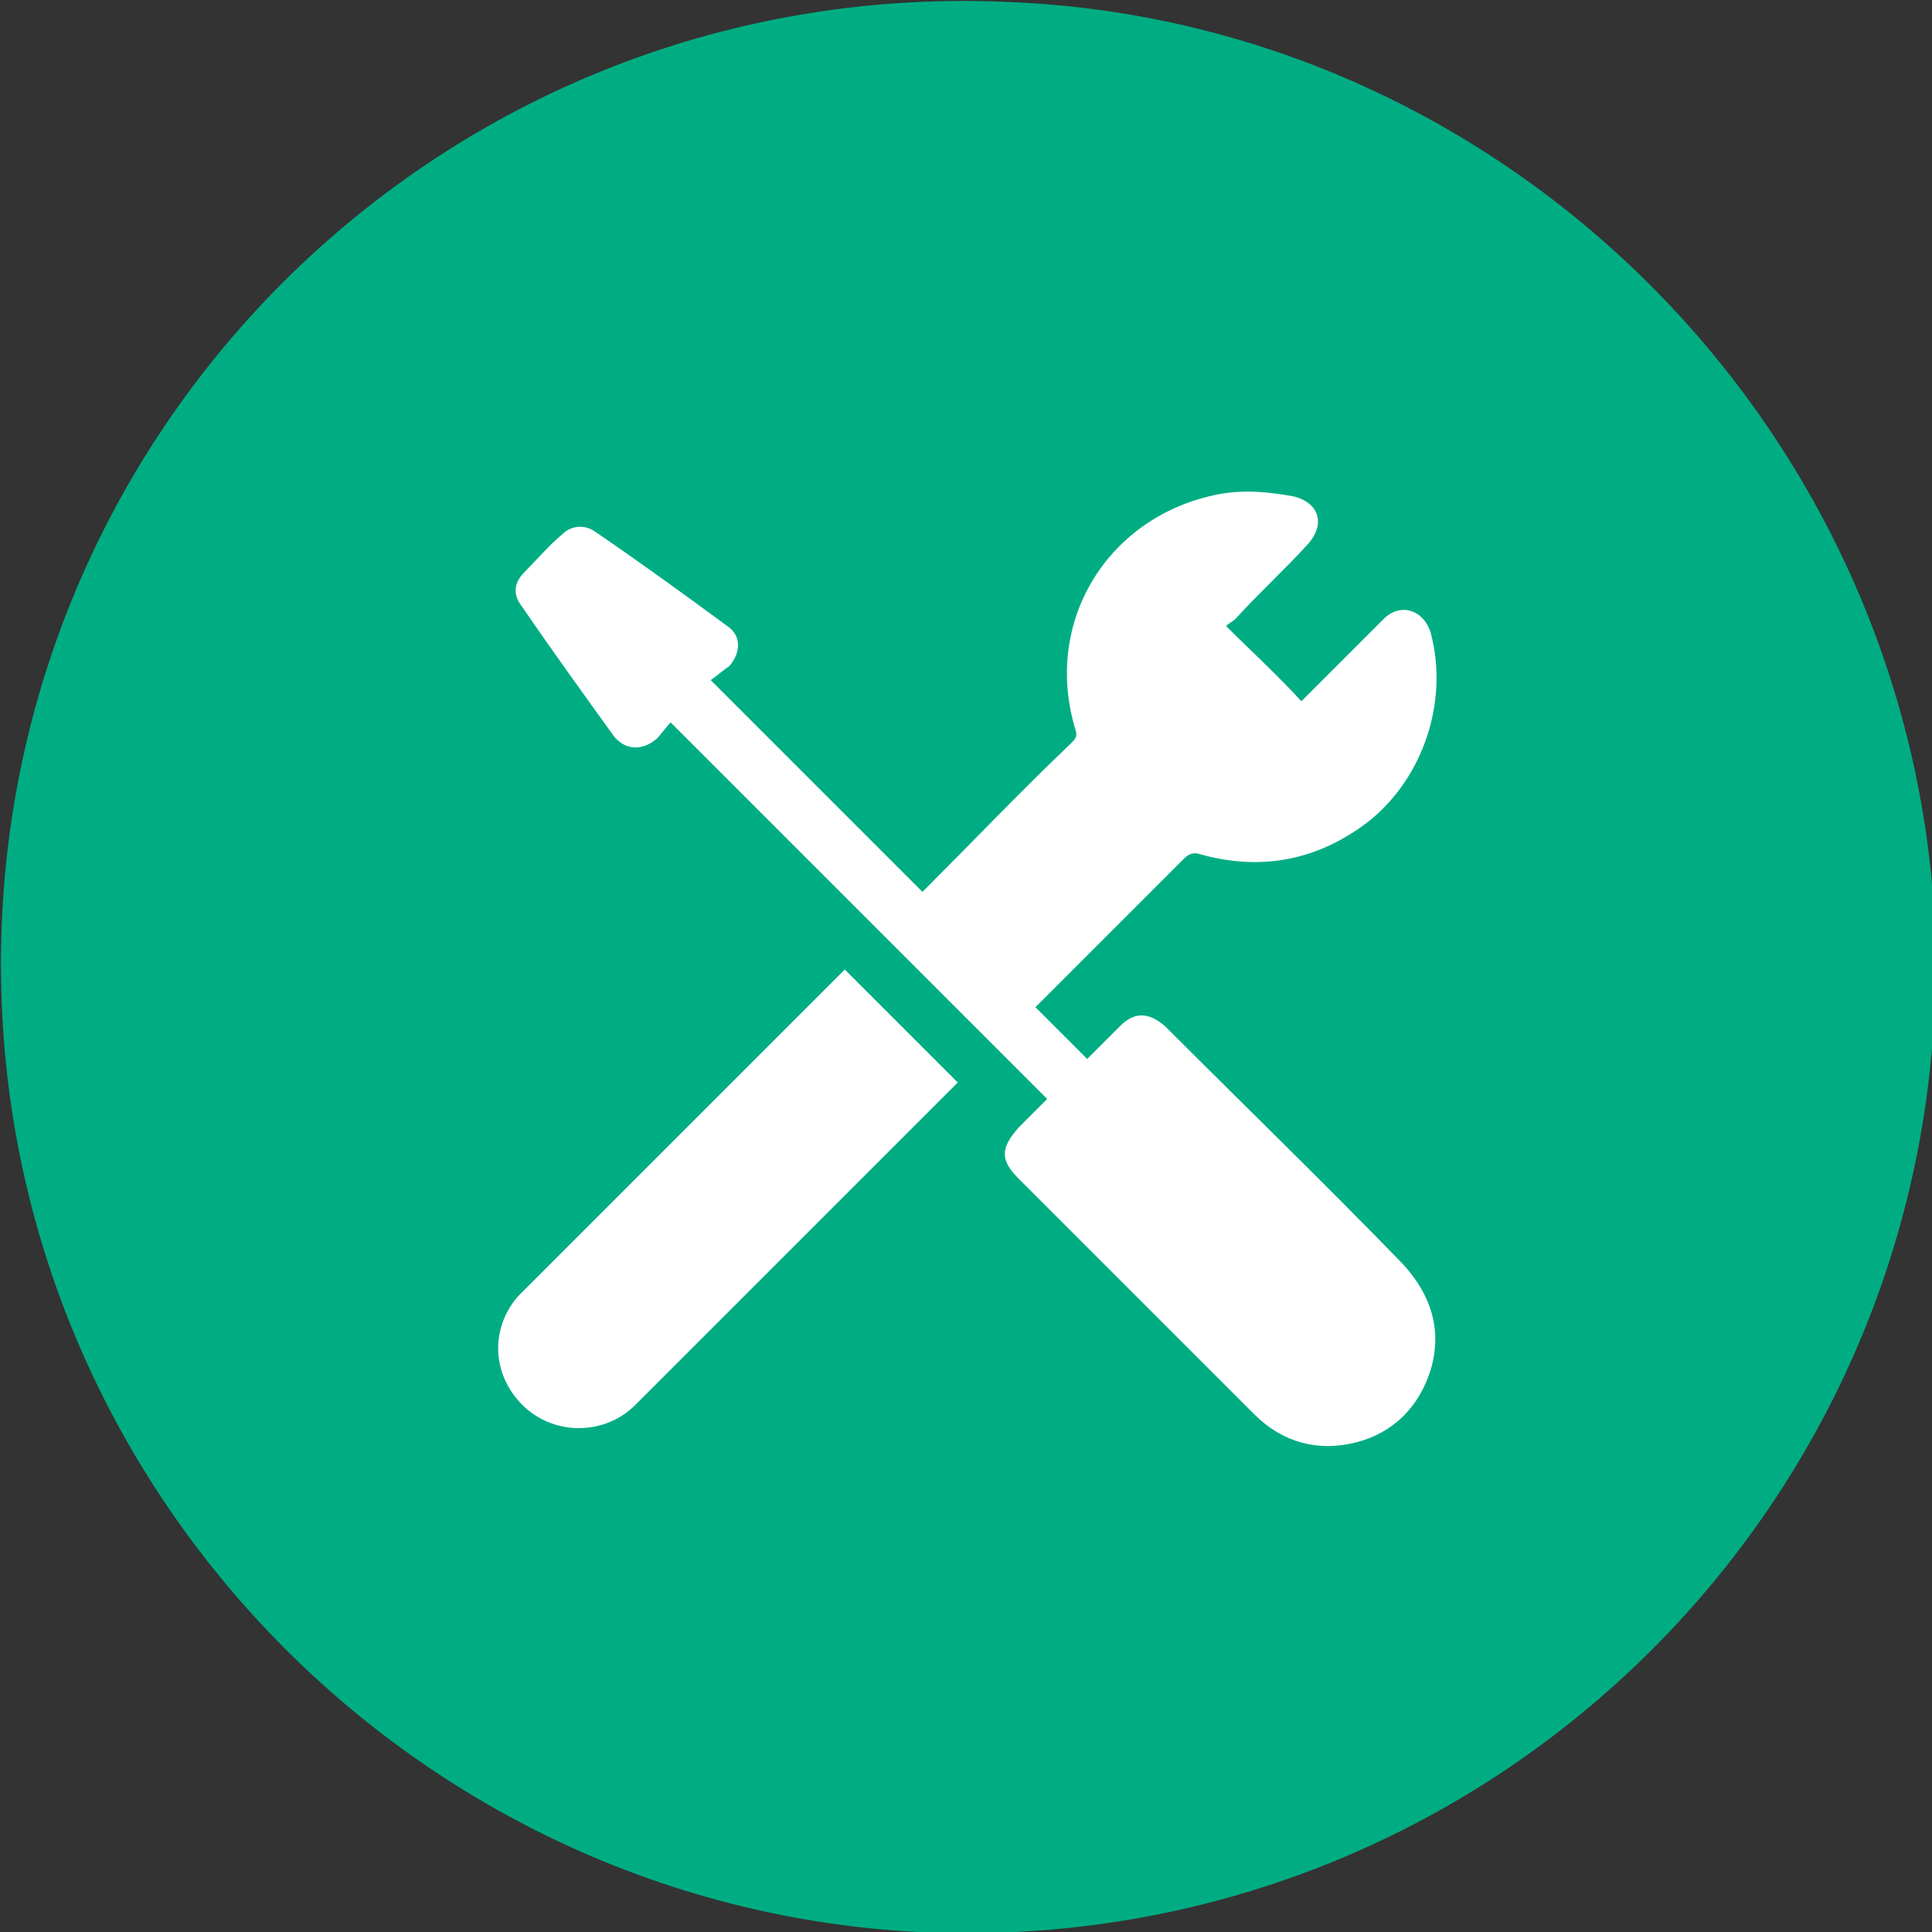
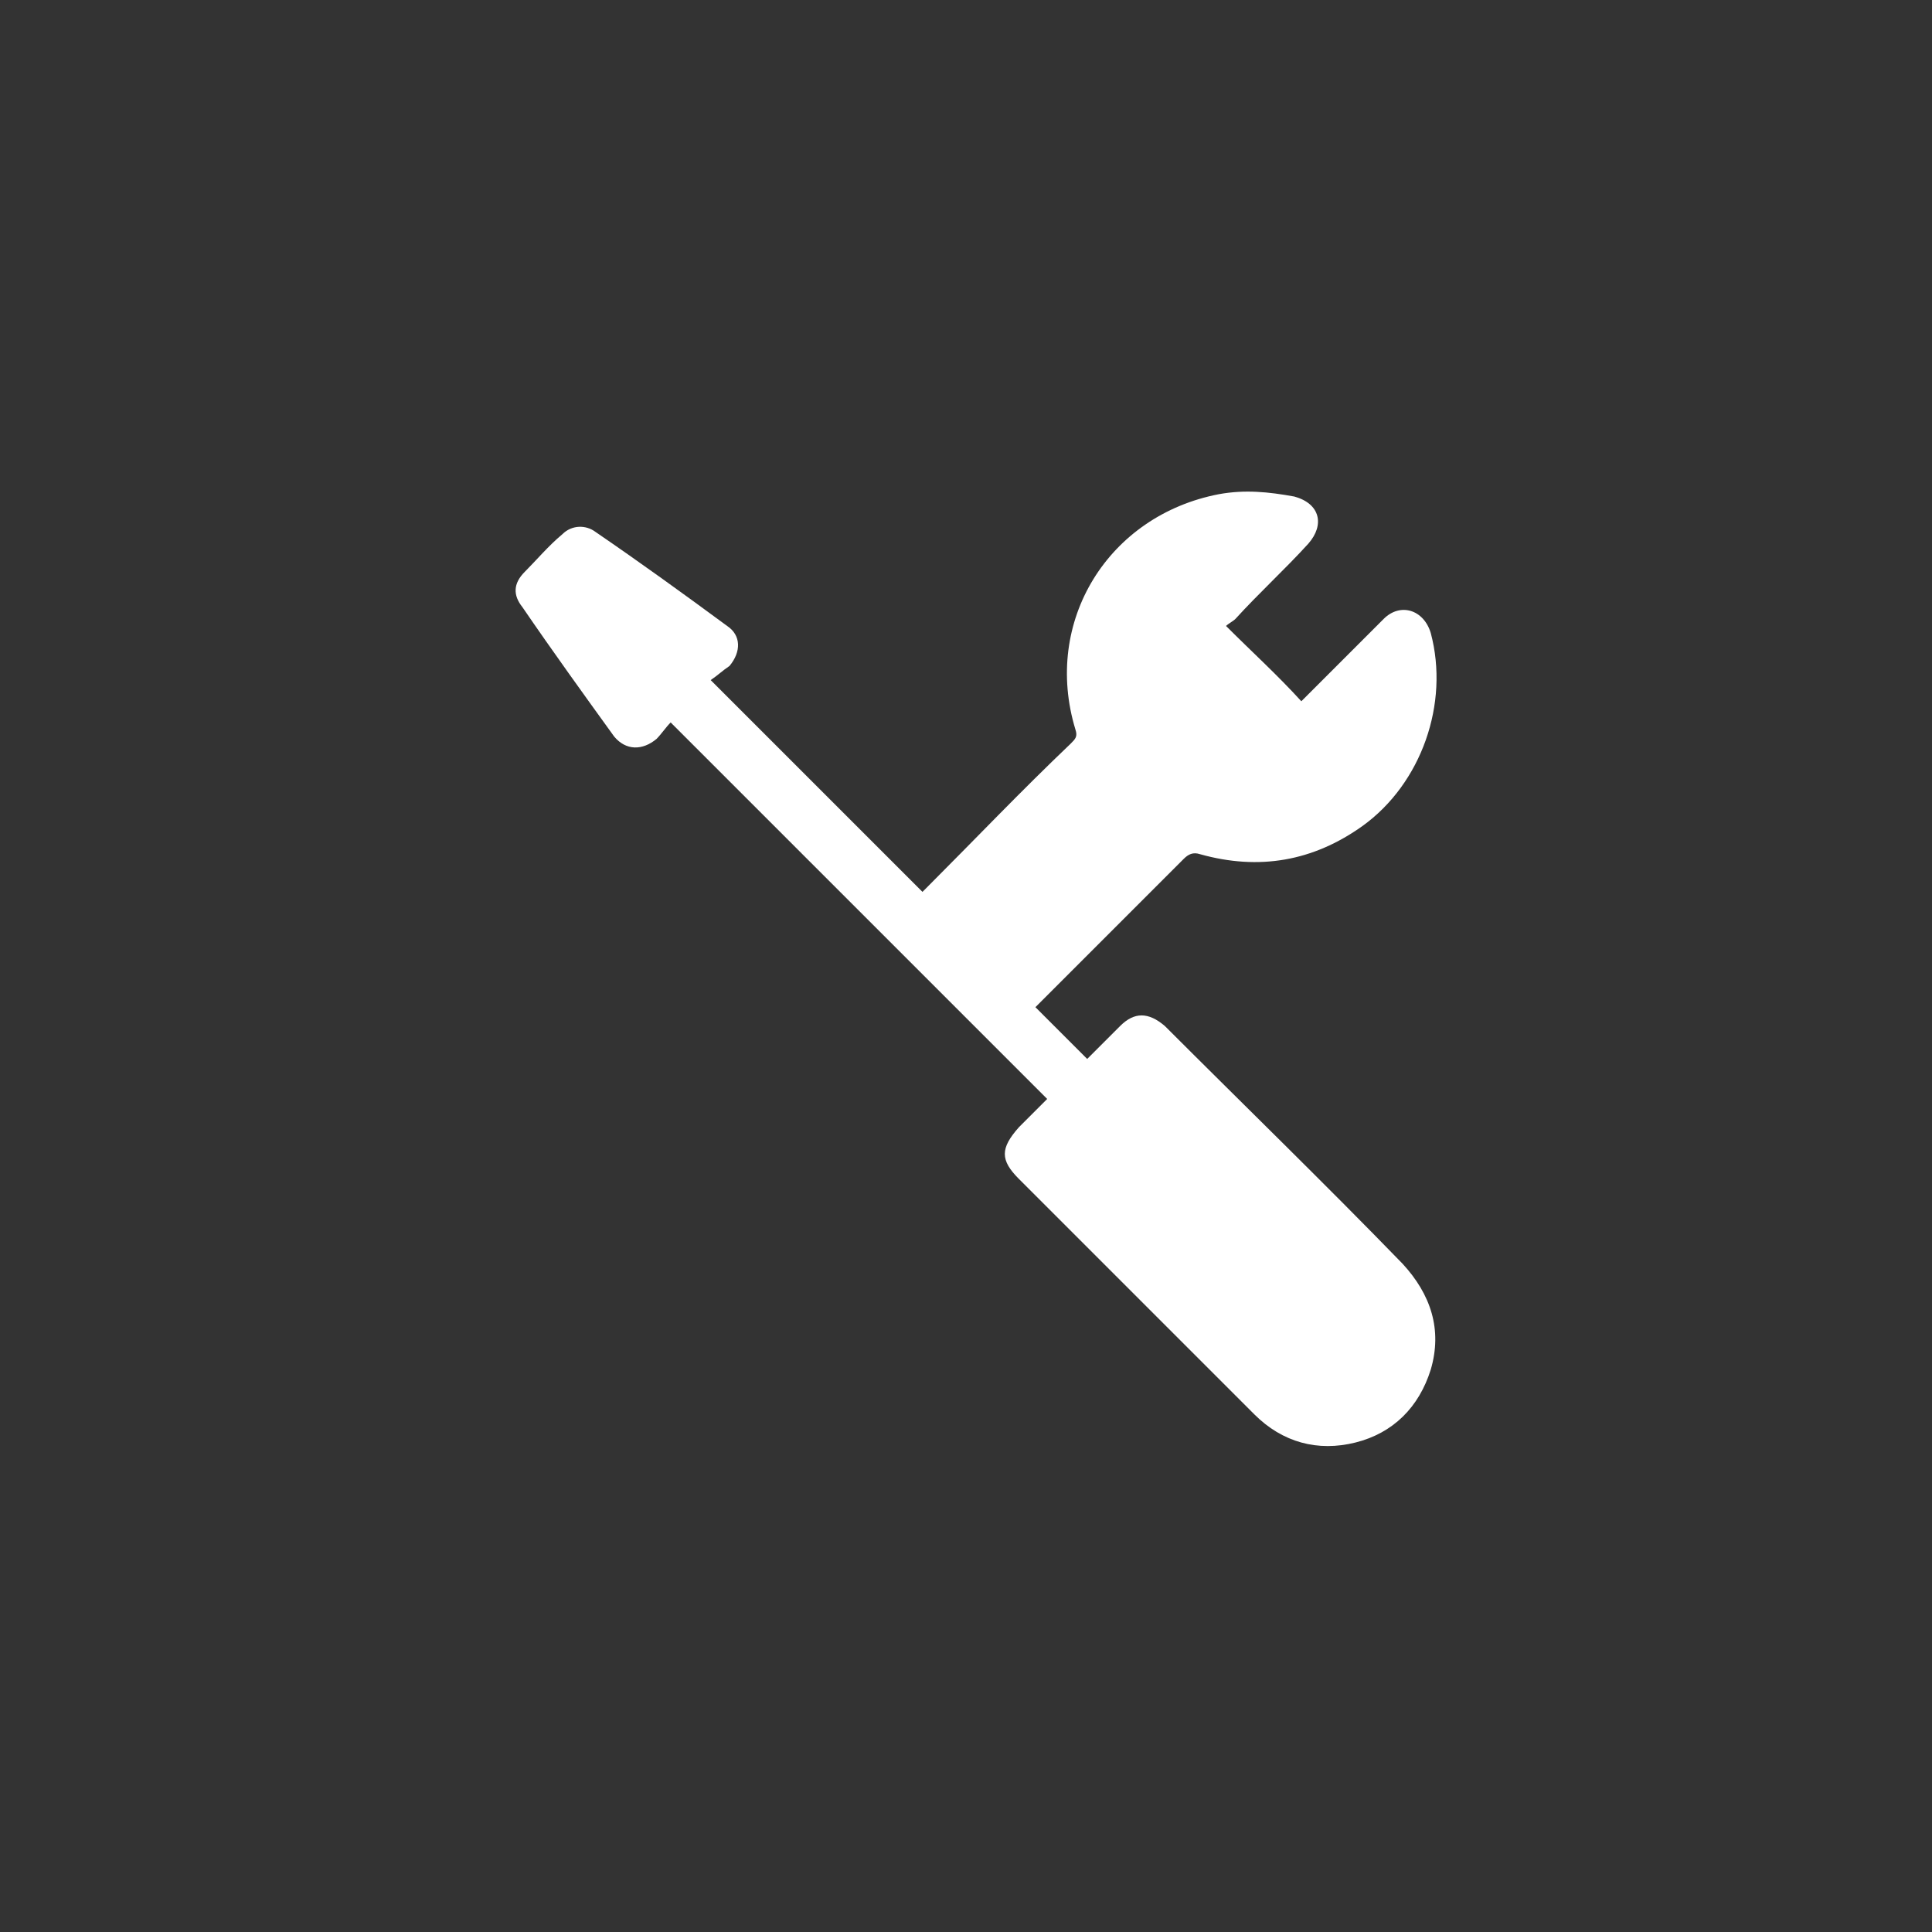
<svg xmlns="http://www.w3.org/2000/svg" version="1.1" id="Capa_1" x="0px" y="0px" viewBox="0 0 82.1 82.1" style="enable-background:new 0 0 82.1 82.1;" xml:space="preserve">
  <rect x="0" y="0" width="82.1" height="82.1" fill="#333333" stroke="none" />
  <style type="text/css">
	.st0{fill:#00ad83;}
	.st1{fill:#FFFFFF;}
</style>
  <g>
-     <path class="st0" d="M43.2,0.1C18.8-1.2-1.2,18.8,0.1,43.2c1.1,20.9,18,37.8,38.9,38.9c24.4,1.2,44.4-18.8,43.2-43.2   C81,18.1,64.1,1.1,43.2,0.1z" />
    <g id="Q4R7dg_00000074404744897697473010000006799430672946886056_">
      <g>
        <path class="st1" d="M30.2,28.9c3,3,6,6,9,9c0.1-0.1,0.1-0.1,0.2-0.2c2-2,4-4.1,6.1-6.1c0.2-0.2,0.3-0.3,0.2-0.6     c-1.4-4.6,1.4-9.1,6.1-10c1.1-0.2,2.1-0.1,3.2,0.1c1.1,0.3,1.3,1.2,0.6,2c-1,1.1-2.1,2.1-3.1,3.2c-0.1,0.1-0.3,0.2-0.4,0.3     c1.1,1.1,2.2,2.1,3.2,3.2c0.9-0.9,1.8-1.8,2.7-2.7c0.3-0.3,0.5-0.5,0.8-0.8c0.7-0.7,1.7-0.4,2,0.6c0.8,3-0.4,6.4-2.9,8.2     c-2.1,1.5-4.4,1.9-6.9,1.2c-0.3-0.1-0.5,0-0.7,0.2c-2,2-4,4-6,6c-0.1,0.1-0.2,0.2-0.3,0.3c0.7,0.7,1.4,1.4,2.2,2.2     c0.5-0.5,0.9-0.9,1.4-1.4c0.6-0.6,1.2-0.6,1.9,0c3.4,3.4,6.8,6.7,10.1,10.1c1.2,1.3,1.7,2.8,1.2,4.5c-0.5,1.6-1.6,2.7-3.2,3.1     c-1.6,0.4-3.1,0-4.3-1.2c-3.3-3.3-6.7-6.7-10-10c-0.8-0.8-0.8-1.3,0-2.2c0.4-0.4,0.8-0.8,1.2-1.2c-5.3-5.3-10.6-10.6-16-16     c-0.2,0.2-0.4,0.5-0.6,0.7c-0.6,0.5-1.3,0.5-1.8-0.1c-1.3-1.8-2.6-3.6-3.9-5.5c-0.4-0.5-0.4-1,0.1-1.5c0.5-0.5,1-1.1,1.6-1.6     c0.4-0.4,1-0.4,1.4-0.1c1.9,1.3,3.7,2.6,5.6,4c0.6,0.4,0.6,1.1,0.1,1.7C30.7,28.5,30.5,28.7,30.2,28.9z" />
-         <path class="st1" d="M35.9,41.2c1.6,1.6,3.2,3.2,4.8,4.8c-0.1,0.1-0.2,0.2-0.3,0.3c-4.5,4.5-8.9,8.9-13.4,13.4     c-1.3,1.3-3.4,1.3-4.7,0.1c-1.4-1.3-1.5-3.3-0.3-4.7c0.1-0.1,0.2-0.2,0.3-0.3c4.4-4.4,8.9-8.9,13.3-13.3     C35.7,41.4,35.8,41.3,35.9,41.2z" />
      </g>
    </g>
  </g>
</svg>